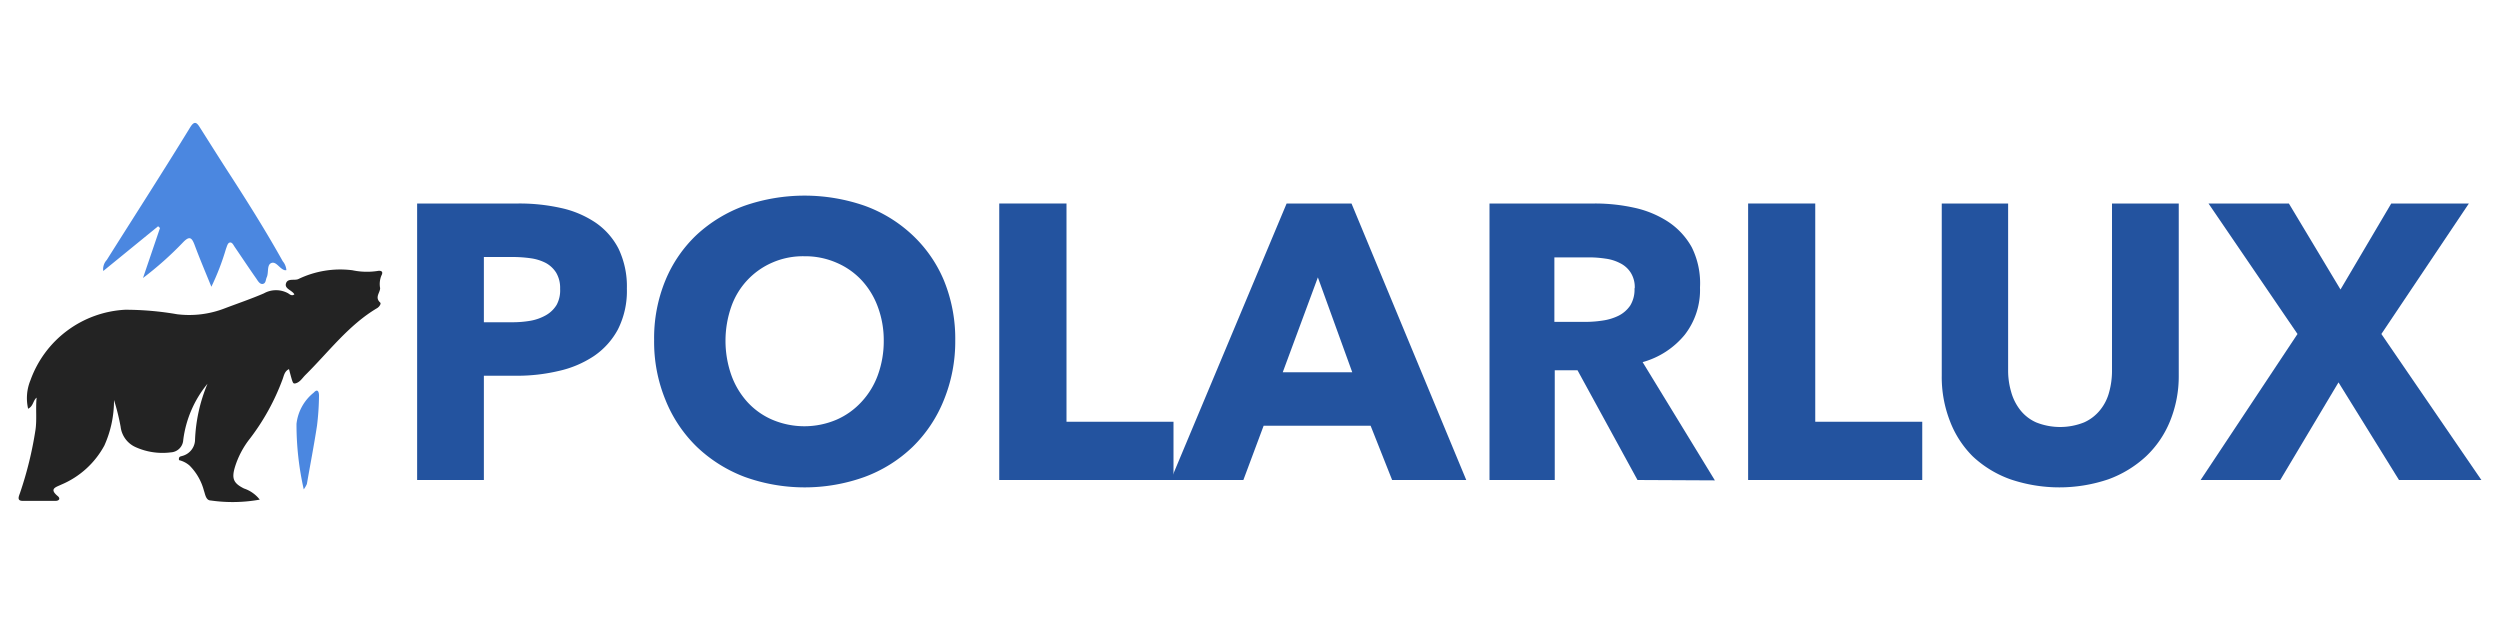
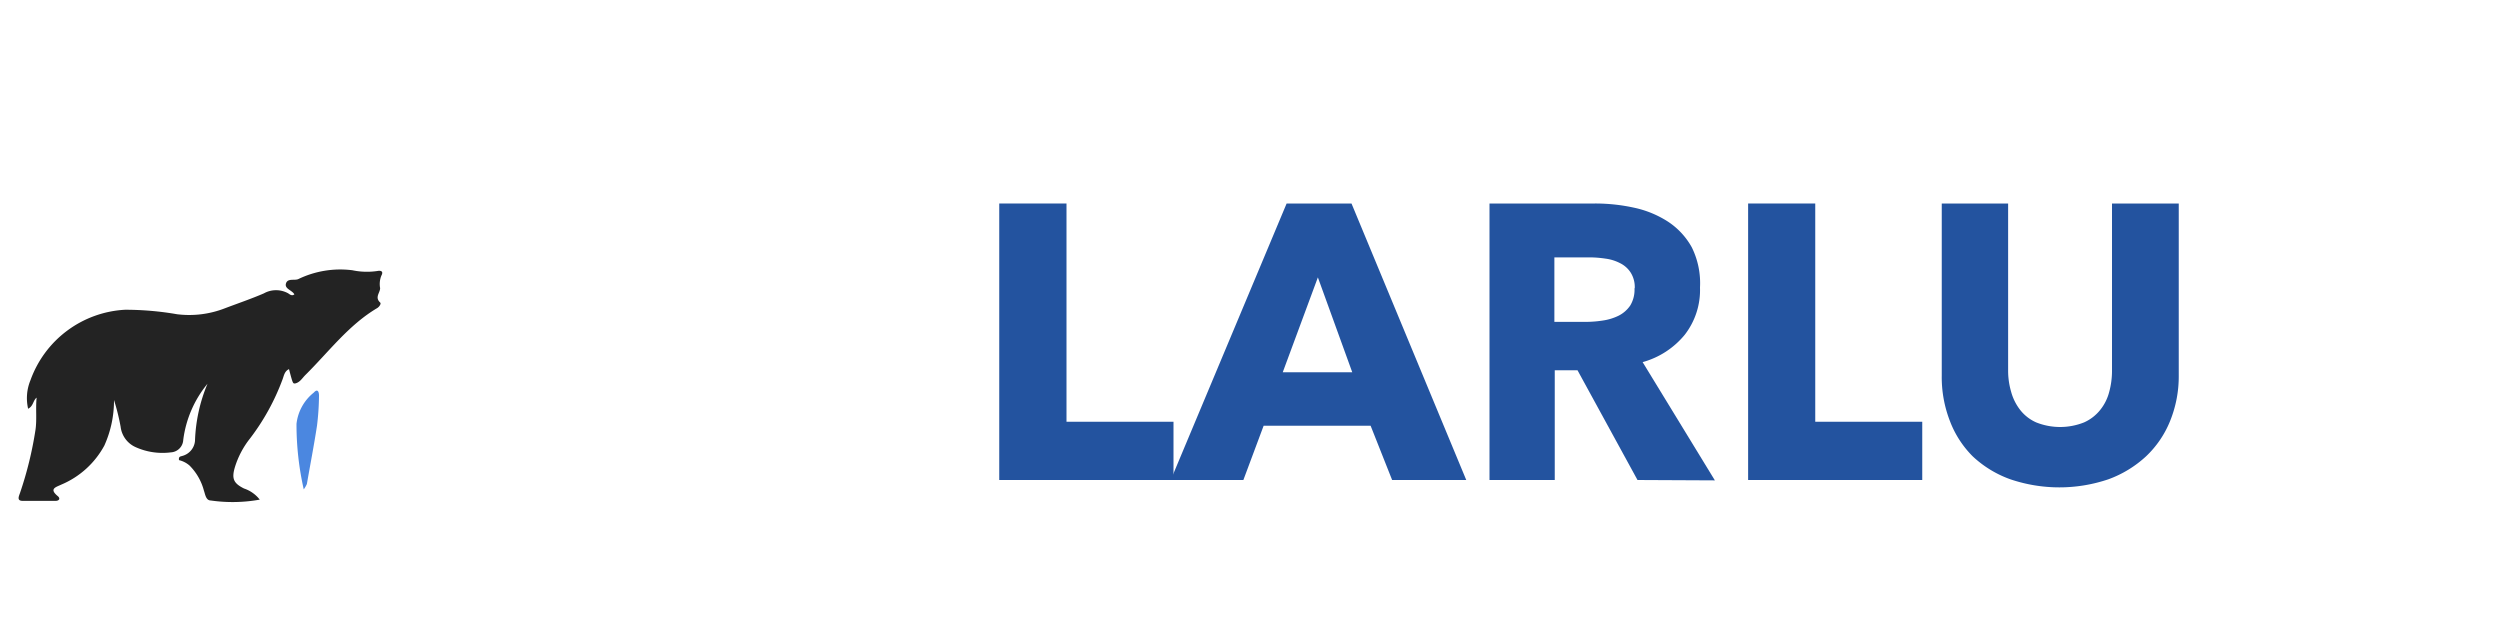
<svg xmlns="http://www.w3.org/2000/svg" id="Camada_1" data-name="Camada 1" viewBox="0 0 200 50">
  <defs>
    <style>.cls-1{fill:#23539f;}.cls-2{fill:#232323;}.cls-3{fill:#4b87e0;}</style>
  </defs>
-   <path class="cls-1" d="M50.15,23.09a6.81,6.81,0,0,1-.72,3.27,6,6,0,0,1-1.94,2.14,8.36,8.36,0,0,1-2.81,1.18,14.42,14.42,0,0,1-3.31.38H38.71V38.4H33.37V16.28h8.12a15.19,15.19,0,0,1,3.39.36,8,8,0,0,1,2.75,1.16,5.66,5.66,0,0,1,1.85,2.09A7,7,0,0,1,50.15,23.09Zm-5.34,0a2.38,2.38,0,0,0-.32-1.28,2.25,2.25,0,0,0-.84-.78,3.75,3.75,0,0,0-1.2-.37,10.45,10.45,0,0,0-1.39-.1H38.71v5.22H41a8.39,8.39,0,0,0,1.44-.12,3.9,3.9,0,0,0,1.23-.44,2.36,2.36,0,0,0,.86-.83A2.43,2.43,0,0,0,44.81,23.12Z" />
-   <path class="cls-1" d="M76.42,27.25A12.39,12.39,0,0,1,75.51,32,10.89,10.89,0,0,1,73,35.76a11.1,11.1,0,0,1-3.82,2.39,14.16,14.16,0,0,1-9.61,0,11.35,11.35,0,0,1-3.81-2.39A10.86,10.86,0,0,1,53.24,32a12.21,12.21,0,0,1-.91-4.79,12.12,12.12,0,0,1,.91-4.8,10.54,10.54,0,0,1,2.51-3.64,11.32,11.32,0,0,1,3.81-2.31,14.66,14.66,0,0,1,9.61,0A11.08,11.08,0,0,1,73,18.81a10.56,10.56,0,0,1,2.52,3.64A12.3,12.3,0,0,1,76.42,27.25Zm-5.72,0a7.64,7.64,0,0,0-.47-2.69,6.33,6.33,0,0,0-1.3-2.14,5.92,5.92,0,0,0-2-1.4,6.26,6.26,0,0,0-2.58-.52A6.1,6.1,0,0,0,61.8,21a6,6,0,0,0-3.3,3.54,8.3,8.3,0,0,0,0,5.45,6.42,6.42,0,0,0,1.29,2.17,5.8,5.8,0,0,0,2,1.42,6.56,6.56,0,0,0,5.12,0,5.93,5.93,0,0,0,2-1.42A6.3,6.3,0,0,0,70.23,30,7.92,7.92,0,0,0,70.7,27.25Z" />
  <path class="cls-1" d="M79.94,38.4V16.28h5.38V33.74h8.56V38.4Z" />
  <path class="cls-1" d="M111.37,38.4l-1.72-4.34h-8.56L99.47,38.4H93.66l9.27-22.12h5.19L117.3,38.4Zm-5.94-16.21-2.81,7.59h5.56Z" />
  <path class="cls-1" d="M131,38.4l-4.8-8.78h-1.82V38.4h-5.22V16.28h8.44a14.5,14.5,0,0,1,3.1.33,8.12,8.12,0,0,1,2.72,1.11,5.84,5.84,0,0,1,1.92,2.06A6.46,6.46,0,0,1,136,23a5.83,5.83,0,0,1-1.22,3.78,6.64,6.64,0,0,1-3.37,2.19l5.78,9.46Zm-.22-15.34a2.18,2.18,0,0,0-.33-1.26,2.12,2.12,0,0,0-.85-.75,3.5,3.5,0,0,0-1.16-.36,9,9,0,0,0-1.24-.1h-2.85v5.16h2.54a9,9,0,0,0,1.35-.11,4.22,4.22,0,0,0,1.26-.39,2.47,2.47,0,0,0,.92-.81A2.44,2.44,0,0,0,130.76,23.06Z" />
  <path class="cls-1" d="M139.85,38.4V16.28h5.37V33.74h8.56V38.4Z" />
  <path class="cls-1" d="M173.6,33.7a8,8,0,0,1-1.92,2.81,8.94,8.94,0,0,1-3,1.83,12.21,12.21,0,0,1-7.86,0,8.66,8.66,0,0,1-3-1.83A8,8,0,0,1,156,33.7a9.7,9.7,0,0,1-.66-3.64V16.28h5.31V29.62a6,6,0,0,0,.24,1.72,4.11,4.11,0,0,0,.72,1.45,3.34,3.34,0,0,0,1.28,1,5.17,5.17,0,0,0,3.84,0,3.45,3.45,0,0,0,1.29-1,3.8,3.8,0,0,0,.72-1.45,6.38,6.38,0,0,0,.22-1.72V16.28h5.34V30.06A9.51,9.51,0,0,1,173.6,33.7Z" />
-   <path class="cls-1" d="M191.92,38.4l-4.84-7.81-4.66,7.81h-6.37l7.75-11.68-7.12-10.44h6.43l4.13,6.88,4.06-6.88h6.21l-7,10.44,8,11.68Z" />
  <path class="cls-2" d="M23.55,23.55c-.18-.34-.81-.44-.67-.88s.7-.2,1-.35a7.71,7.71,0,0,1,4.31-.7,5.66,5.66,0,0,0,2,.06c.25-.05.52,0,.32.37a1.78,1.78,0,0,0-.1,1c0,.37-.45.73,0,1.15.11.09-.07.35-.24.45C27.89,26,26.29,28.16,24.43,30c-.26.26-.45.61-.84.68-.16,0-.17,0-.47-1.15-.37.17-.41.55-.52.83A18.13,18.13,0,0,1,20,35.08a7,7,0,0,0-1.21,2.3c-.27.91-.11,1.28.73,1.7a2.67,2.67,0,0,1,1.26.89,12.24,12.24,0,0,1-3.91.07c-.4,0-.45-.49-.56-.8a4.43,4.43,0,0,0-1.15-2,2,2,0,0,0-.84-.43c-.05-.31.14-.29.28-.34a1.37,1.37,0,0,0,1-1.2,12.87,12.87,0,0,1,1-4.57,8.81,8.81,0,0,0-1.94,4.49,1.05,1.05,0,0,1-1,1,5.23,5.23,0,0,1-2.79-.41,2.05,2.05,0,0,1-1.22-1.64A17.9,17.9,0,0,0,9.12,32a8.75,8.75,0,0,1-.77,3.64A7,7,0,0,1,4.9,38.77c-.41.2-1,.32-.29.91.25.2.12.39-.17.39-.87,0-1.74,0-2.62,0-.5,0-.31-.37-.22-.63a29.43,29.43,0,0,0,1.24-5.06c.12-.85,0-1.69.09-2.57-.3.24-.25.67-.68.89a3.77,3.77,0,0,1,.19-2.29A8.53,8.53,0,0,1,10,24.78a24.21,24.21,0,0,1,4.17.36A7.86,7.86,0,0,0,18,24.66c1-.38,2.09-.75,3.11-1.19a2,2,0,0,1,1.95,0C23.21,23.58,23.37,23.69,23.55,23.55Z" />
-   <path class="cls-3" d="M16.91,22.94c-.51-1.25-.95-2.29-1.34-3.34-.22-.58-.4-.76-.92-.22a26.82,26.82,0,0,1-3.21,2.86l1.36-4-.15-.14L8.26,21.68a1.08,1.08,0,0,1,.28-.88c2.22-3.53,4.46-7,6.66-10.59.35-.58.54-.42.8,0,.85,1.34,1.69,2.68,2.55,4,1.41,2.19,2.8,4.41,4.07,6.69a1.24,1.24,0,0,1,.29.71.31.31,0,0,1-.15,0c-.4-.12-.67-.72-1.05-.57s-.2.77-.37,1.14c-.09.19-.06.47-.3.53s-.4-.22-.52-.4c-.59-.84-1.16-1.7-1.74-2.55-.1-.14-.19-.38-.38-.36s-.24.31-.32.5A19.75,19.75,0,0,1,16.91,22.94Z" />
  <path class="cls-3" d="M24.3,39.15a23.62,23.62,0,0,1-.58-5.24,3.72,3.72,0,0,1,1.38-2.5c.34-.38.43,0,.42.28a20.81,20.81,0,0,1-.16,2.37c-.24,1.56-.54,3.11-.81,4.66A2.34,2.34,0,0,1,24.3,39.15Z" />
</svg>